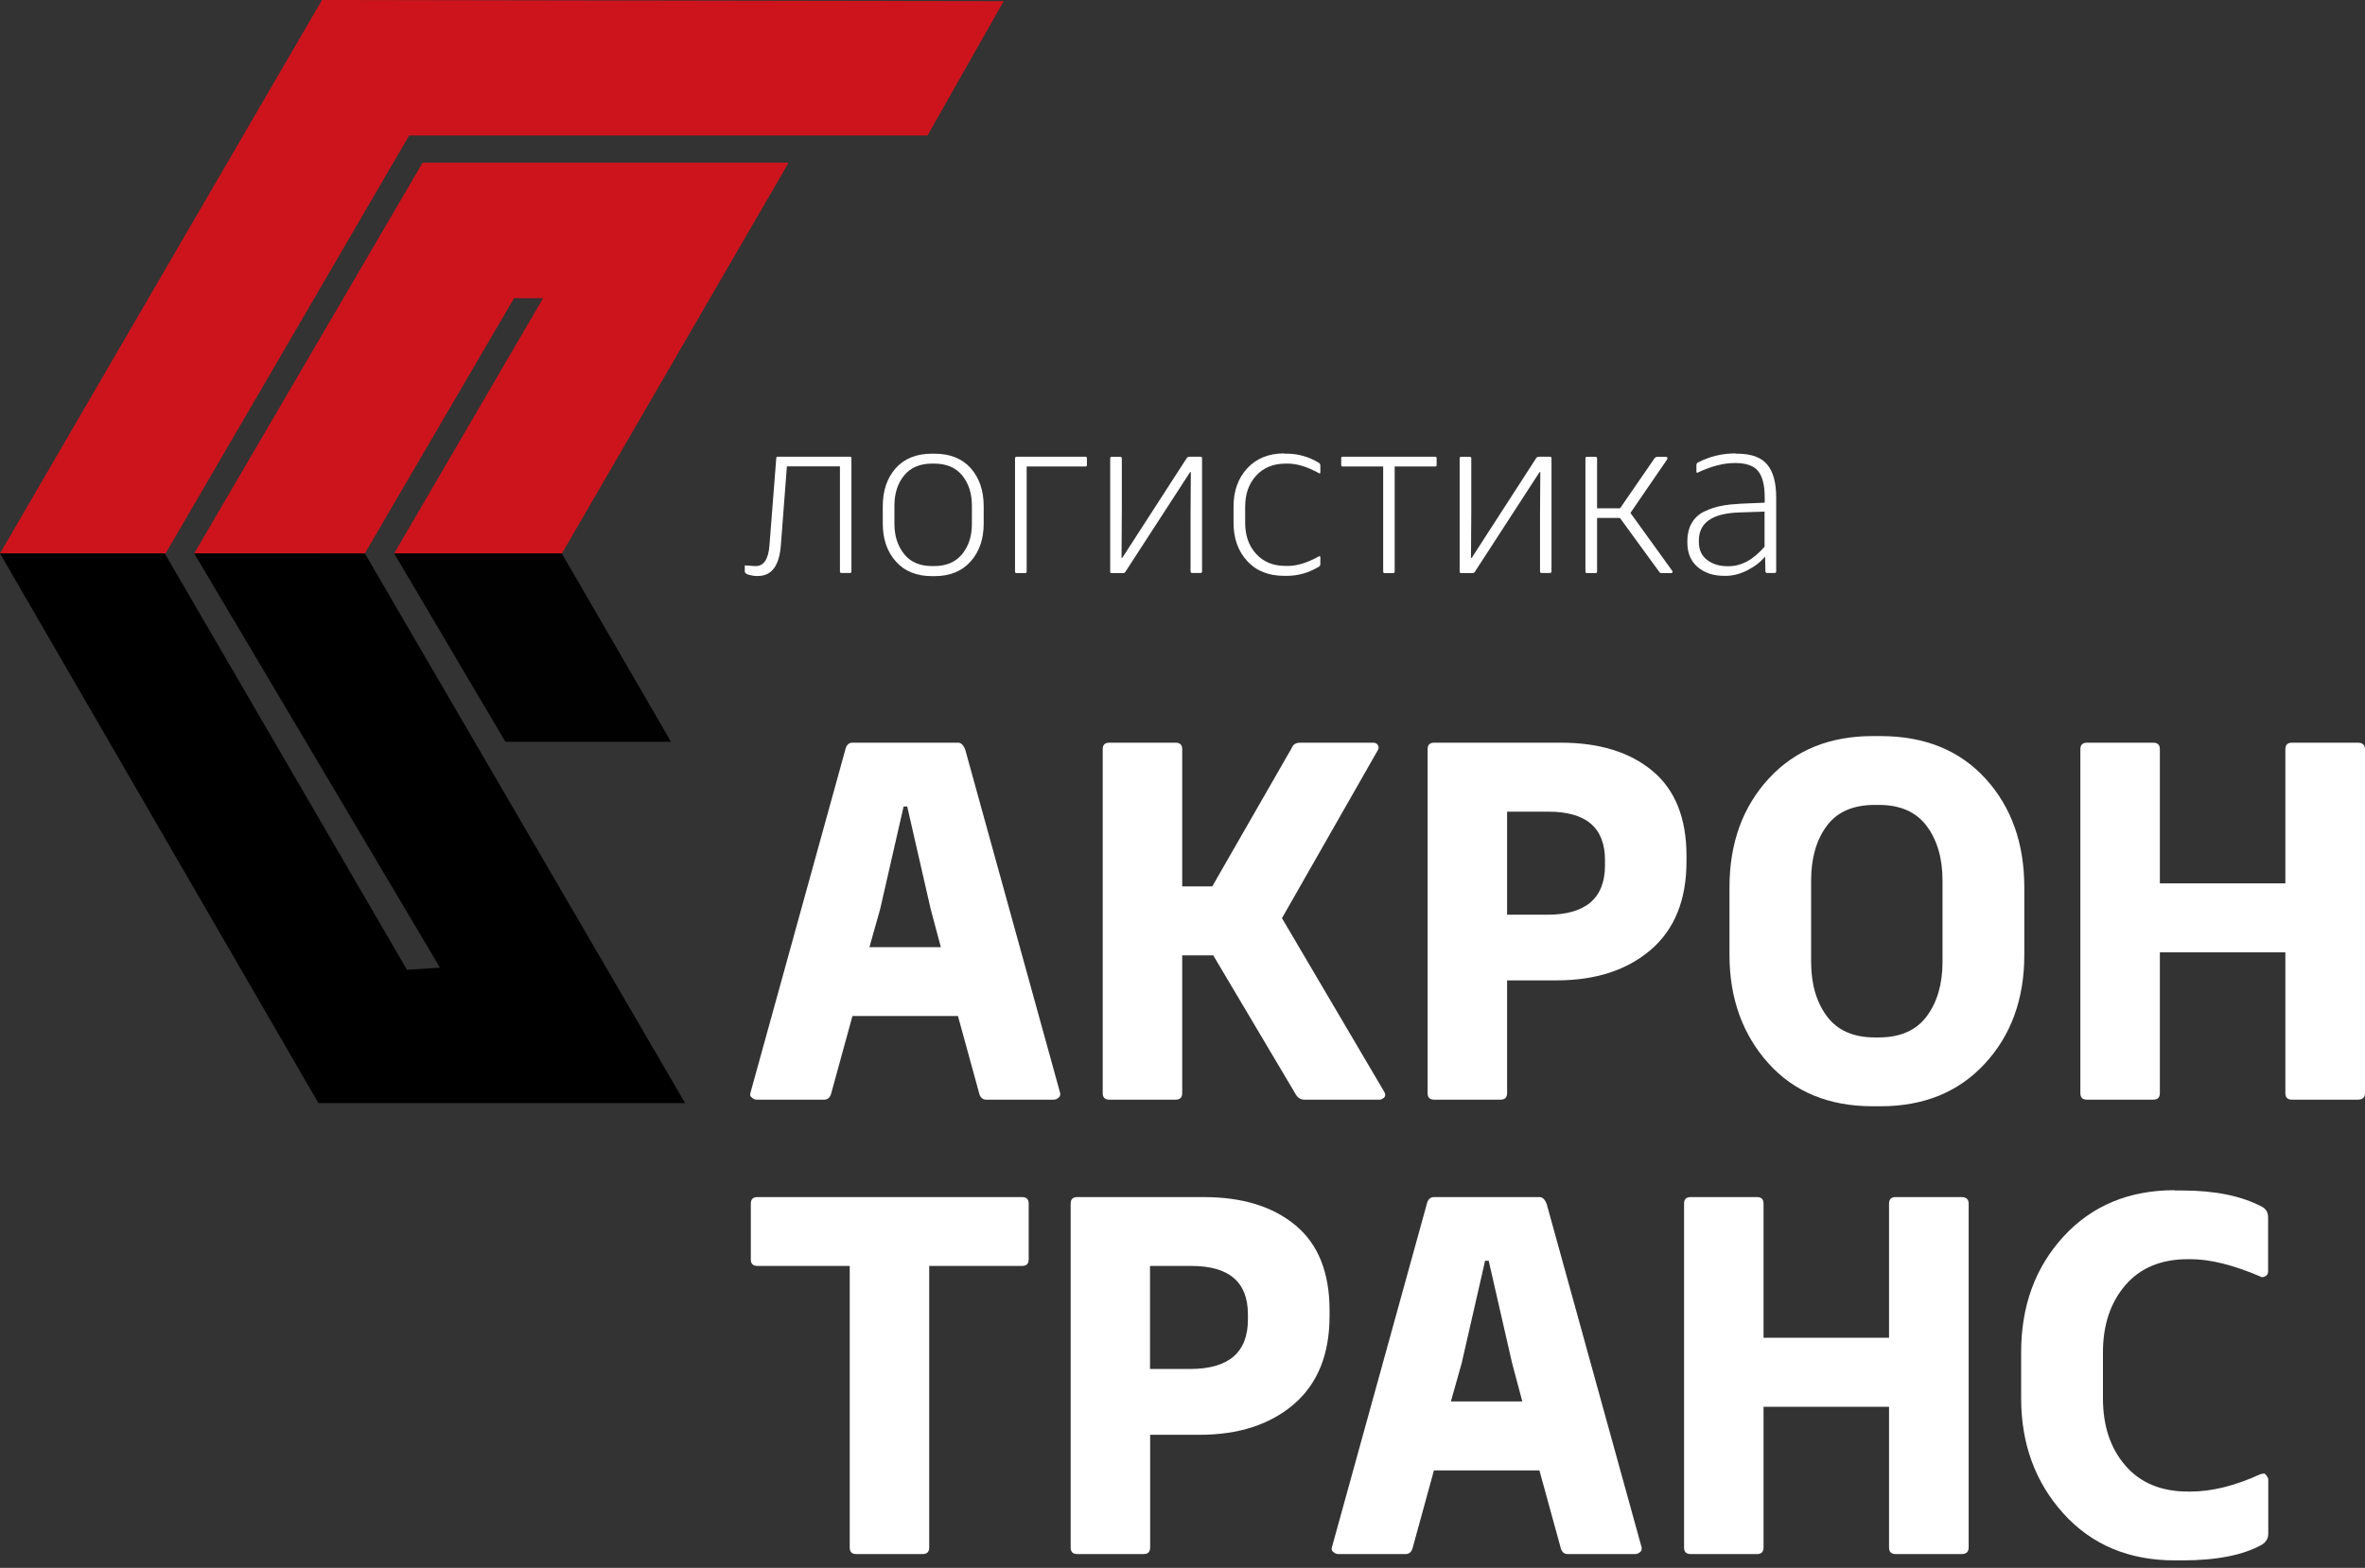
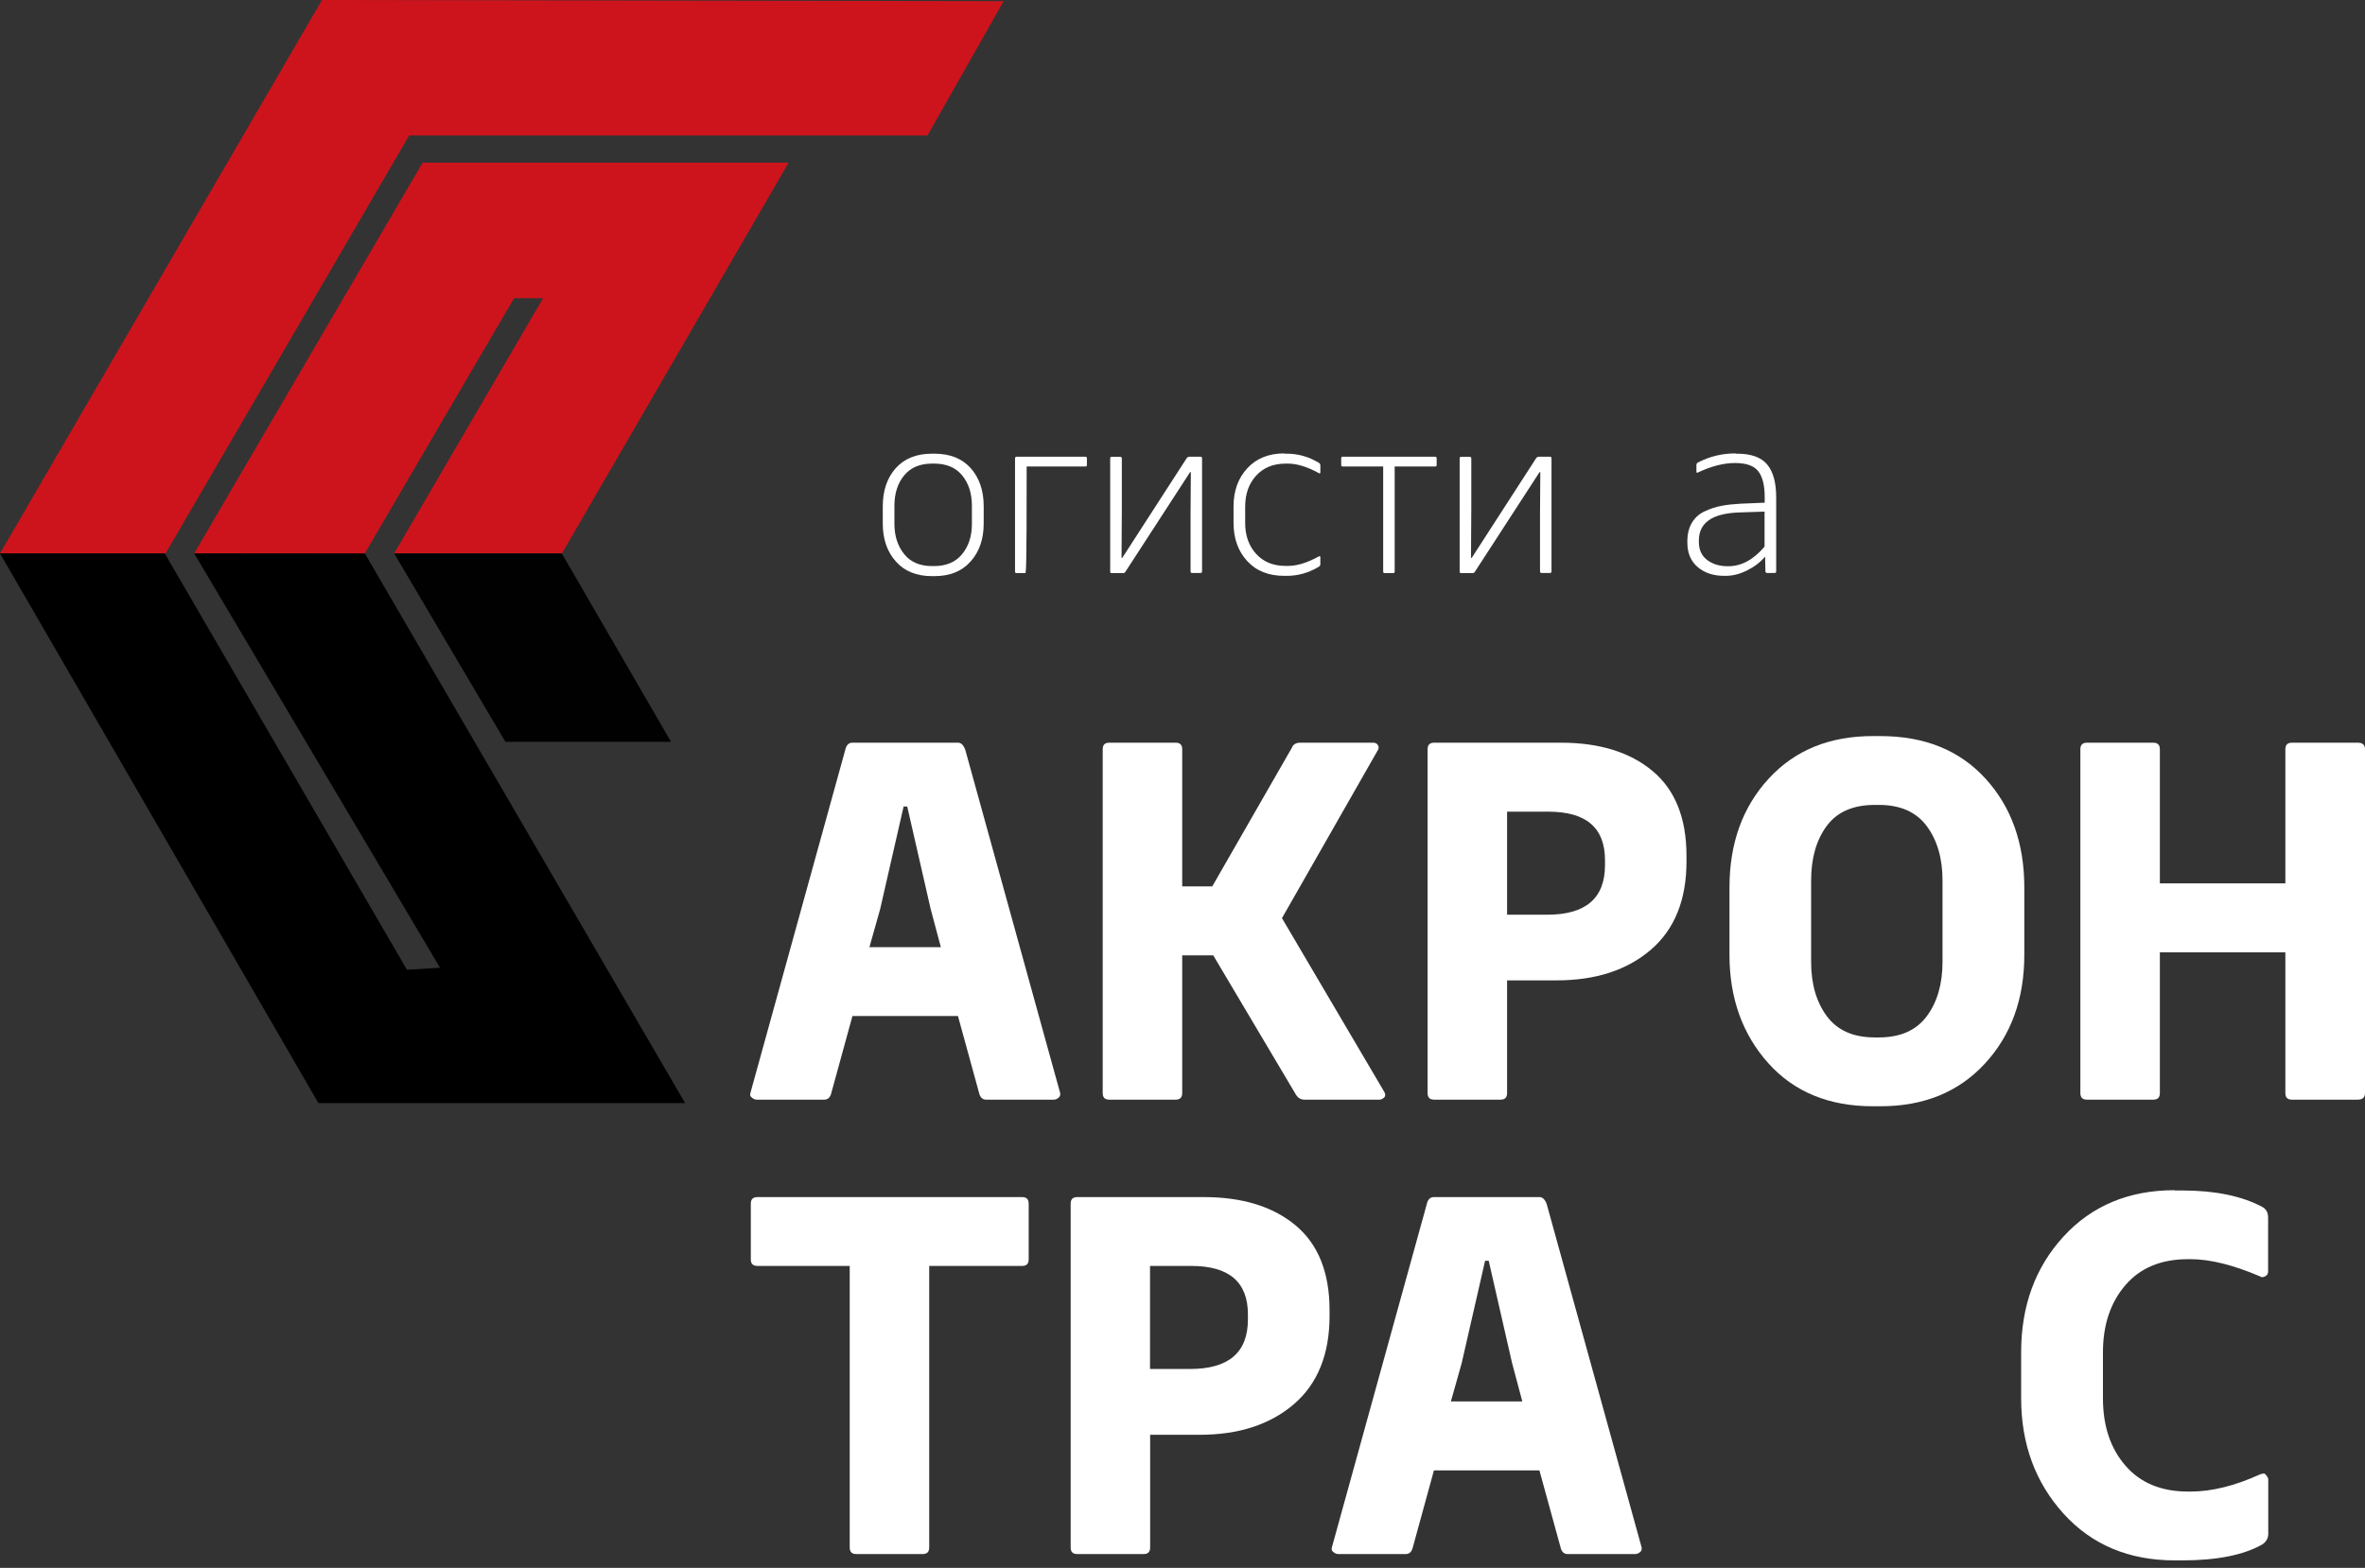
<svg xmlns="http://www.w3.org/2000/svg" width="190" height="126" viewBox="0 0 190 126" fill="none">
  <rect x="0" y="0" width="190" height="126" fill="#333333" stroke="none" />
-   <path d="M62.467 36.702H68.288C68.369 36.702 68.403 36.748 68.403 36.829V45.918C68.403 46.01 68.369 46.045 68.288 46.045H67.595C67.514 46.045 67.479 45.999 67.479 45.918V37.476H63.218L62.733 43.816C62.606 45.468 61.994 46.288 60.885 46.288H60.77C60.596 46.288 60.4 46.253 60.169 46.195C59.95 46.137 59.834 46.045 59.834 45.918V45.444C59.973 45.444 60.123 45.444 60.307 45.468C60.481 45.479 60.596 45.491 60.642 45.491H60.712C61.37 45.491 61.74 44.925 61.82 43.793L62.363 36.829C62.363 36.737 62.398 36.702 62.479 36.702H62.467Z" fill="white" />
  <path d="M74.871 36.459H75.078C76.326 36.459 77.296 36.852 77.989 37.626C78.682 38.411 79.028 39.428 79.028 40.686V42.072C79.028 43.319 78.682 44.336 77.977 45.121C77.284 45.906 76.314 46.299 75.078 46.299H74.871C73.635 46.299 72.665 45.906 71.972 45.121C71.267 44.336 70.921 43.319 70.921 42.072V40.686C70.921 39.428 71.267 38.411 71.96 37.626C72.653 36.852 73.623 36.459 74.871 36.459ZM75.055 37.256H74.882C73.912 37.256 73.161 37.568 72.642 38.203C72.122 38.827 71.856 39.647 71.856 40.64V42.095C71.856 43.077 72.122 43.885 72.642 44.532C73.161 45.179 73.912 45.491 74.882 45.491H75.055C76.025 45.491 76.776 45.167 77.296 44.532C77.815 43.897 78.081 43.089 78.081 42.095V40.64C78.081 39.647 77.815 38.827 77.296 38.203C76.776 37.568 76.025 37.256 75.055 37.256Z" fill="white" />
-   <path d="M81.661 36.702H87.193C87.285 36.702 87.32 36.748 87.32 36.829V37.372C87.32 37.453 87.274 37.487 87.193 37.487H82.481V45.929C82.481 46.022 82.435 46.056 82.354 46.056H81.661C81.58 46.056 81.546 46.01 81.546 45.929V36.841C81.546 36.748 81.58 36.714 81.661 36.714V36.702Z" fill="white" />
+   <path d="M81.661 36.702H87.193C87.285 36.702 87.32 36.748 87.32 36.829V37.372C87.32 37.453 87.274 37.487 87.193 37.487H82.481C82.481 46.022 82.435 46.056 82.354 46.056H81.661C81.58 46.056 81.546 46.01 81.546 45.929V36.841C81.546 36.748 81.58 36.714 81.661 36.714V36.702Z" fill="white" />
  <path d="M95.543 36.702H96.444C96.536 36.702 96.571 36.748 96.571 36.829V45.918C96.571 46.01 96.525 46.045 96.444 46.045H95.774C95.681 46.045 95.647 45.999 95.647 45.918V41.414L95.67 37.938H95.612L90.427 45.929C90.38 46.022 90.311 46.056 90.219 46.056H89.306C89.226 46.056 89.191 46.01 89.191 45.929V36.841C89.191 36.748 89.226 36.714 89.306 36.714H89.999C90.092 36.714 90.126 36.76 90.126 36.841V40.906L90.103 44.832H90.161L95.323 36.841C95.37 36.748 95.45 36.714 95.543 36.714V36.702Z" fill="white" />
  <path d="M103.177 36.459H103.384C104.285 36.459 105.14 36.702 105.948 37.187C106.041 37.233 106.075 37.314 106.075 37.407V37.949C106.075 38.007 106.052 38.042 106.018 38.042C105.983 38.042 105.96 38.042 105.948 38.019C105.024 37.51 104.193 37.256 103.465 37.256H103.292C102.299 37.256 101.502 37.58 100.913 38.227C100.324 38.873 100.035 39.705 100.035 40.721V42.026C100.035 43.031 100.324 43.862 100.913 44.509C101.502 45.156 102.287 45.479 103.292 45.479H103.465C104.204 45.479 105.024 45.225 105.948 44.717C105.96 44.705 105.983 44.694 106.018 44.694C106.052 44.694 106.075 44.728 106.075 44.786V45.329C106.075 45.433 106.029 45.502 105.948 45.548C105.14 46.033 104.285 46.276 103.384 46.276H103.177C101.918 46.276 100.925 45.883 100.197 45.086C99.469 44.29 99.1 43.273 99.1 42.014V40.709C99.1 39.451 99.469 38.423 100.209 37.626C100.948 36.829 101.941 36.436 103.188 36.436L103.177 36.459Z" fill="white" />
  <path d="M107.854 36.702H115.303C115.372 36.702 115.418 36.748 115.418 36.829V37.372C115.418 37.453 115.383 37.487 115.303 37.487H112.046V45.929C112.046 46.022 112 46.056 111.919 46.056H111.249C111.157 46.056 111.122 46.01 111.122 45.929V37.487H107.865C107.796 37.487 107.75 37.453 107.75 37.372V36.829C107.75 36.737 107.784 36.702 107.865 36.702H107.854Z" fill="white" />
  <path d="M123.618 36.702H124.518C124.611 36.702 124.645 36.748 124.645 36.829V45.918C124.645 46.01 124.599 46.045 124.518 46.045H123.849C123.756 46.045 123.722 45.999 123.722 45.918V41.414L123.745 37.938H123.687L118.502 45.929C118.455 46.022 118.386 46.056 118.294 46.056H117.381C117.3 46.056 117.266 46.01 117.266 45.929V36.841C117.266 36.748 117.3 36.714 117.381 36.714H118.074C118.167 36.714 118.201 36.76 118.201 36.841V40.906L118.178 44.832H118.236L123.398 36.841C123.444 36.748 123.525 36.714 123.618 36.714V36.702Z" fill="white" />
-   <path d="M133.942 36.91L130.986 41.218L134.335 45.86C134.37 45.918 134.381 45.964 134.37 45.987C134.358 46.033 134.312 46.057 134.243 46.057H133.492C133.4 46.057 133.342 46.022 133.307 45.964L130.143 41.622H128.307V45.929C128.307 46.022 128.26 46.057 128.18 46.057H127.487C127.417 46.057 127.371 46.01 127.371 45.929V36.841C127.371 36.748 127.406 36.714 127.487 36.714H128.18C128.272 36.714 128.307 36.76 128.307 36.841V40.848H130.154L132.938 36.806C132.995 36.748 133.065 36.714 133.122 36.714H133.838C133.838 36.714 133.931 36.737 133.954 36.771C133.965 36.818 133.954 36.875 133.931 36.922L133.942 36.91Z" fill="white" />
  <path d="M139.44 36.459H139.555C140.687 36.459 141.495 36.748 141.98 37.337C142.465 37.926 142.696 38.804 142.696 39.97V45.918C142.696 46.01 142.65 46.045 142.569 46.045H141.957C141.9 46.045 141.853 46.01 141.83 45.929L141.807 44.728C141.426 45.179 140.941 45.548 140.364 45.837C139.786 46.126 139.22 46.276 138.643 46.276H138.527C137.65 46.276 136.945 46.045 136.391 45.572C135.836 45.098 135.559 44.451 135.559 43.597V43.504C135.559 42.904 135.686 42.407 135.929 42.003C136.171 41.599 136.518 41.287 136.957 41.09C137.396 40.883 137.846 40.733 138.296 40.652C138.747 40.559 139.266 40.513 139.844 40.478L141.773 40.398V39.947C141.773 39.012 141.599 38.319 141.264 37.88C140.929 37.441 140.306 37.21 139.417 37.21H139.359C138.47 37.21 137.488 37.464 136.402 37.972C136.391 37.984 136.368 37.995 136.345 37.995C136.31 37.995 136.287 37.961 136.287 37.903V37.383C136.287 37.268 136.333 37.199 136.414 37.164C137.349 36.679 138.354 36.436 139.44 36.436V36.459ZM141.761 43.943V41.114L139.682 41.183C137.546 41.264 136.483 42.014 136.483 43.447V43.539C136.483 44.174 136.703 44.659 137.141 44.994C137.58 45.329 138.123 45.502 138.781 45.502H138.862C139.902 45.502 140.86 44.983 141.761 43.931V43.943Z" fill="white" />
  <path d="M68.496 59.684H76.972C77.215 59.684 77.411 59.88 77.55 60.261L85.172 87.84C85.195 88.001 85.16 88.128 85.045 88.209C84.941 88.313 84.802 88.371 84.629 88.371H79.224C78.924 88.371 78.728 88.175 78.647 87.793L76.961 81.65H68.484L66.798 87.793C66.717 88.175 66.521 88.371 66.221 88.371H60.816C60.654 88.371 60.515 88.313 60.411 88.209C60.273 88.128 60.238 88.001 60.285 87.84L67.907 60.261C67.987 59.88 68.184 59.684 68.484 59.684H68.496ZM72.884 64.811H72.595L70.713 73.046L69.847 76.118H75.587L74.767 73.046L72.884 64.811Z" fill="white" />
  <path d="M110.66 60.342L102.991 73.785L111.191 87.713C111.295 87.874 111.318 88.025 111.237 88.163C111.099 88.302 110.96 88.371 110.833 88.371H104.805C104.504 88.371 104.273 88.232 104.112 87.967L97.471 76.776H94.977V87.84C94.977 88.198 94.803 88.371 94.445 88.371H89.121C88.763 88.371 88.59 88.198 88.59 87.84V60.215C88.59 59.857 88.763 59.684 89.121 59.684H94.445C94.803 59.684 94.977 59.857 94.977 60.215V71.233H97.39L103.788 60.088C103.892 59.811 104.123 59.684 104.481 59.684H110.336C110.498 59.684 110.625 59.753 110.706 59.892C110.787 60.03 110.775 60.18 110.66 60.342Z" fill="white" />
  <path d="M115.21 59.684H125.408C128.491 59.684 130.951 60.446 132.764 61.959C134.577 63.472 135.49 65.747 135.49 68.784V69.235C135.49 72.318 134.531 74.686 132.626 76.326C130.709 77.966 128.191 78.785 125.05 78.785H121.077V87.84C121.077 88.198 120.904 88.371 120.546 88.371H115.222C114.864 88.371 114.691 88.198 114.691 87.84V60.215C114.691 59.857 114.864 59.684 115.222 59.684H115.21ZM128.942 69.523V69.119C128.942 66.521 127.429 65.227 124.392 65.227H121.077V73.508H124.311C127.394 73.508 128.942 72.18 128.942 69.535V69.523Z" fill="white" />
  <path d="M150.457 59.153H151.069C154.626 59.153 157.433 60.296 159.511 62.571C161.59 64.846 162.63 67.768 162.63 71.325V76.73C162.63 80.287 161.567 83.197 159.454 85.484C157.34 87.77 154.545 88.902 151.069 88.902H150.457C146.935 88.902 144.128 87.747 142.061 85.438C139.994 83.128 138.943 80.229 138.943 76.73V71.325C138.943 67.768 139.994 64.858 142.096 62.571C144.198 60.285 146.981 59.153 150.457 59.153ZM150.942 64.685H150.619C148.875 64.685 147.582 65.25 146.75 66.382C145.918 67.514 145.503 68.969 145.503 70.748V77.307C145.503 79.086 145.93 80.541 146.773 81.673C147.616 82.805 148.898 83.37 150.619 83.37H150.942C152.663 83.37 153.945 82.805 154.788 81.673C155.631 80.541 156.058 79.086 156.058 77.307V70.748C156.058 68.969 155.631 67.514 154.788 66.382C153.945 65.25 152.663 64.685 150.942 64.685Z" fill="white" />
  <path d="M184.133 59.684H189.422C189.803 59.684 190 59.857 190 60.215V87.84C190 88.198 189.803 88.371 189.422 88.371H184.133C183.775 88.371 183.602 88.198 183.602 87.84V76.534H173.52V87.84C173.52 88.198 173.346 88.371 172.988 88.371H167.664C167.306 88.371 167.133 88.198 167.133 87.84V60.215C167.133 59.857 167.306 59.684 167.664 59.684H172.988C173.346 59.684 173.52 59.857 173.52 60.215V70.99H183.602V60.215C183.602 59.857 183.775 59.684 184.133 59.684Z" fill="white" />
  <path d="M60.839 96.201H82.112C82.469 96.201 82.643 96.374 82.643 96.732V101.202C82.643 101.56 82.469 101.733 82.112 101.733H74.651V124.357C74.651 124.715 74.478 124.888 74.12 124.888H68.796C68.438 124.888 68.265 124.715 68.265 124.357V101.733H60.85C60.492 101.733 60.319 101.56 60.319 101.202V96.732C60.319 96.374 60.492 96.201 60.85 96.201H60.839Z" fill="white" />
  <path d="M86.535 96.201H96.732C99.816 96.201 102.276 96.963 104.089 98.476C105.902 99.989 106.814 102.264 106.814 105.301V105.752C106.814 108.835 105.856 111.203 103.95 112.843C102.033 114.483 99.515 115.303 96.374 115.303H92.401V124.357C92.401 124.715 92.228 124.888 91.87 124.888H86.546C86.188 124.888 86.015 124.715 86.015 124.357V96.732C86.015 96.374 86.188 96.201 86.546 96.201H86.535ZM100.255 106.029V105.625C100.255 103.026 98.742 101.733 95.704 101.733H92.39V110.013H95.624C98.707 110.013 100.255 108.685 100.255 106.04V106.029Z" fill="white" />
  <path d="M115.21 96.201H123.687C123.93 96.201 124.126 96.397 124.264 96.778L131.887 124.357C131.91 124.518 131.875 124.645 131.76 124.726C131.656 124.83 131.517 124.888 131.344 124.888H125.939C125.639 124.888 125.442 124.692 125.362 124.311L123.675 118.167H115.199L113.513 124.311C113.432 124.692 113.235 124.888 112.935 124.888H107.53C107.369 124.888 107.23 124.83 107.126 124.726C106.988 124.645 106.953 124.518 106.999 124.357L114.621 96.778C114.702 96.397 114.898 96.201 115.199 96.201H115.21ZM119.599 101.317H119.31L117.428 109.551L116.561 112.623H122.301L121.481 109.551L119.599 101.317Z" fill="white" />
-   <path d="M152.293 96.201H157.583C157.964 96.201 158.16 96.374 158.16 96.732V124.357C158.16 124.715 157.964 124.888 157.583 124.888H152.293C151.935 124.888 151.762 124.715 151.762 124.357V113.051H141.68V124.357C141.68 124.715 141.507 124.888 141.149 124.888H135.825C135.467 124.888 135.294 124.715 135.294 124.357V96.732C135.294 96.374 135.467 96.201 135.825 96.201H141.149C141.507 96.201 141.68 96.374 141.68 96.732V107.507H151.762V96.732C151.762 96.374 151.935 96.201 152.293 96.201Z" fill="white" />
  <path d="M174.709 95.67H175.322C177.943 95.67 180.08 96.109 181.72 96.975C182.043 97.137 182.216 97.425 182.216 97.841V102.183C182.216 102.345 182.147 102.472 182.008 102.553C181.904 102.611 181.812 102.634 181.766 102.634C181.685 102.634 181.627 102.622 181.604 102.588C179.444 101.664 177.574 101.19 175.991 101.19H175.784C173.624 101.19 171.949 101.883 170.748 103.281C169.547 104.678 168.947 106.48 168.947 108.685V112.369C168.947 114.587 169.547 116.388 170.748 117.774C171.949 119.172 173.635 119.865 175.784 119.865H175.991C177.689 119.865 179.56 119.403 181.604 118.467C181.627 118.467 181.662 118.467 181.708 118.444C181.754 118.433 181.777 118.421 181.812 118.421H181.939C182.135 118.617 182.228 118.767 182.228 118.871V123.26C182.228 123.618 182.066 123.907 181.731 124.126C180.23 124.969 178.093 125.396 175.333 125.396H174.721C171.037 125.396 168.057 124.149 165.782 121.643C163.519 119.137 162.375 116.053 162.375 112.358V108.674C162.375 104.932 163.519 101.825 165.794 99.354C168.069 96.883 171.049 95.647 174.709 95.647V95.67Z" fill="white" />
  <path d="M0 44.474H13.304L32.868 10.89H74.513L80.633 0.092L25.869 0L0 44.474Z" fill="#CD141C" />
  <path d="M15.602 44.474L29.299 44.486L41.298 23.964H43.631L31.667 44.474H45.144L63.356 13.073H33.953L15.602 44.474Z" fill="#CD141C" />
  <path d="M0 44.474L25.581 88.648H55.041L29.311 44.474H15.602L35.351 77.769L32.694 77.931L13.235 44.474H0Z" fill="black" />
  <path d="M45.133 44.474H31.667L40.605 59.615H53.91L45.133 44.474Z" fill="#010101" />
</svg>